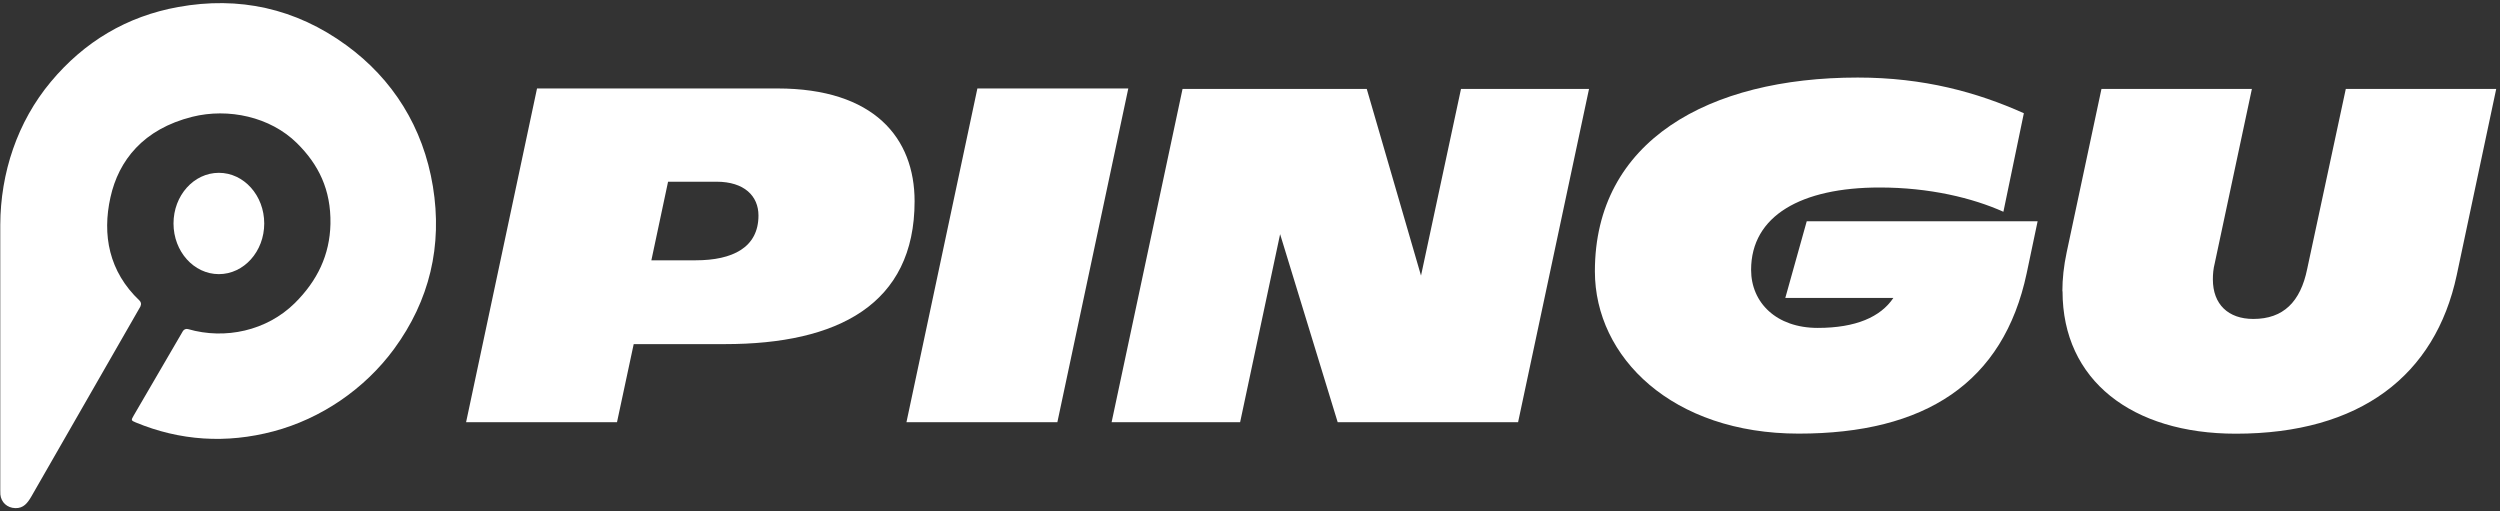
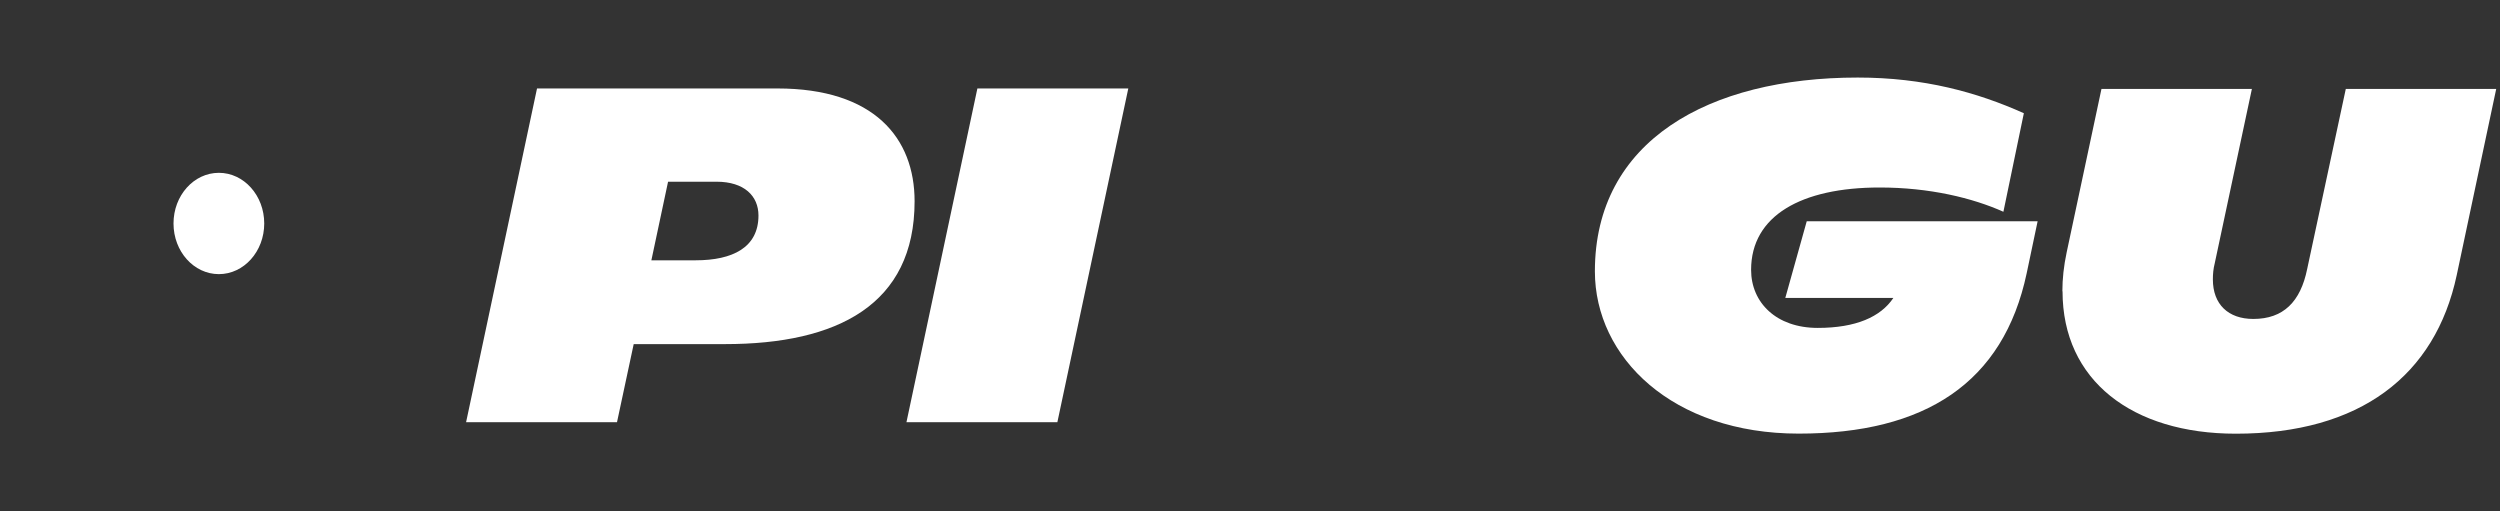
<svg xmlns="http://www.w3.org/2000/svg" width="2000" height="409" viewBox="0 0 2000 409" fill="none">
  <rect x="0" y="0" width="2000" height="409" fill="#333333" stroke="none" />
-   <path d="M112.352 244.978C113.199 243.48 112.874 241.655 111.636 240.483C87.073 217.223 81.665 187.838 88.376 157.802C94.891 128.417 114.568 103.267 153.856 93.429C182.654 86.262 216.143 93.364 237.579 114.539C254.715 131.479 264.879 151.612 264.358 179.107C263.837 203.866 253.933 224.585 235.755 242.568C213.407 264.59 180.178 271.887 150.468 263.287C148.839 262.831 147.145 263.482 146.298 264.916L106.814 332.676C104.795 336.195 104.86 336.39 108.573 337.954C143.952 352.613 180.96 355.089 218.815 345.056C256.67 335.022 291.592 311.371 315.243 279.184C343.716 240.352 354.075 196.569 346.322 149.136C338.569 101.704 314.071 63.132 277.128 36.224C236.472 6.578 191.124 -3.195 142.584 5.601C101.472 13.028 67.461 33.357 40.683 65.413C13.904 97.469 0.352 138.32 0.222 179.954V391.836C0.222 393.074 0.222 394.312 0.287 395.55C0.873 401.87 5.76 406.301 12.145 406.496C18.856 406.757 22.048 402.326 24.98 397.375L112.418 245.043L112.352 244.978Z" fill="white" />
  <path d="M175.097 219.307C195.14 219.307 211.388 201.163 211.388 178.781C211.388 156.399 195.14 138.255 175.097 138.255C155.054 138.255 138.806 156.399 138.806 178.781C138.806 201.163 155.054 219.307 175.097 219.307Z" fill="white" />
  <path fill-rule="evenodd" clip-rule="evenodd" d="M621.956 70.769H429.62L372.87 337.772H493.601L506.958 275.289H580.061C669.974 275.289 731.676 243.689 731.676 161.008C731.676 110.383 699.294 70.769 621.956 70.769ZM606.775 172.41C606.775 197.951 586.186 208.245 556.475 208.245H521.096L534.453 145.371H573.285C595.372 145.371 606.775 156.773 606.775 172.41Z" fill="white" />
  <path d="M781.91 70.769H902.641L845.891 337.772H725.16L781.91 70.769Z" fill="white" />
-   <path d="M1093.41 71.161H946.034L889.284 337.773H992.098L1024.09 187.331L1070.15 337.773H1214.47L1271.22 71.161H1168.8L1136.81 220.495L1093.41 71.161Z" fill="white" />
  <path d="M1275.91 217.042C1275.91 112.665 1366.93 62.04 1486.16 62.04C1539.13 62.04 1581.74 73.833 1619.08 90.578L1602.72 169.415C1577.97 158.338 1543.69 149.999 1503.69 149.999C1441.21 149.999 1400.88 172.477 1400.88 215.87C1400.88 242.127 1421.07 262.325 1454.17 262.325C1484.66 262.325 1504.47 253.594 1514.7 238.348H1428.24L1445.38 177.038H1630.09L1621.36 218.541C1602.72 306.499 1539.85 346.895 1438.93 346.895C1338 346.895 1275.91 285.976 1275.91 217.042Z" fill="white" />
  <path d="M1653.35 201.796C1651.01 212.807 1649.9 223.101 1649.9 233.005L1650.03 233.07C1650.03 304.284 1705.67 346.96 1788.68 346.96C1888.04 346.96 1948.24 300.44 1965.38 220.104L1996.97 71.161H1876.63L1845.75 215.152C1840.41 241.475 1826.66 255.157 1802.68 255.157C1782.49 255.157 1770.3 243.364 1770.3 223.557C1770.3 219.322 1770.63 215.152 1771.8 210.592L1801.51 71.161H1681.17L1653.35 201.796Z" fill="white" />
</svg>